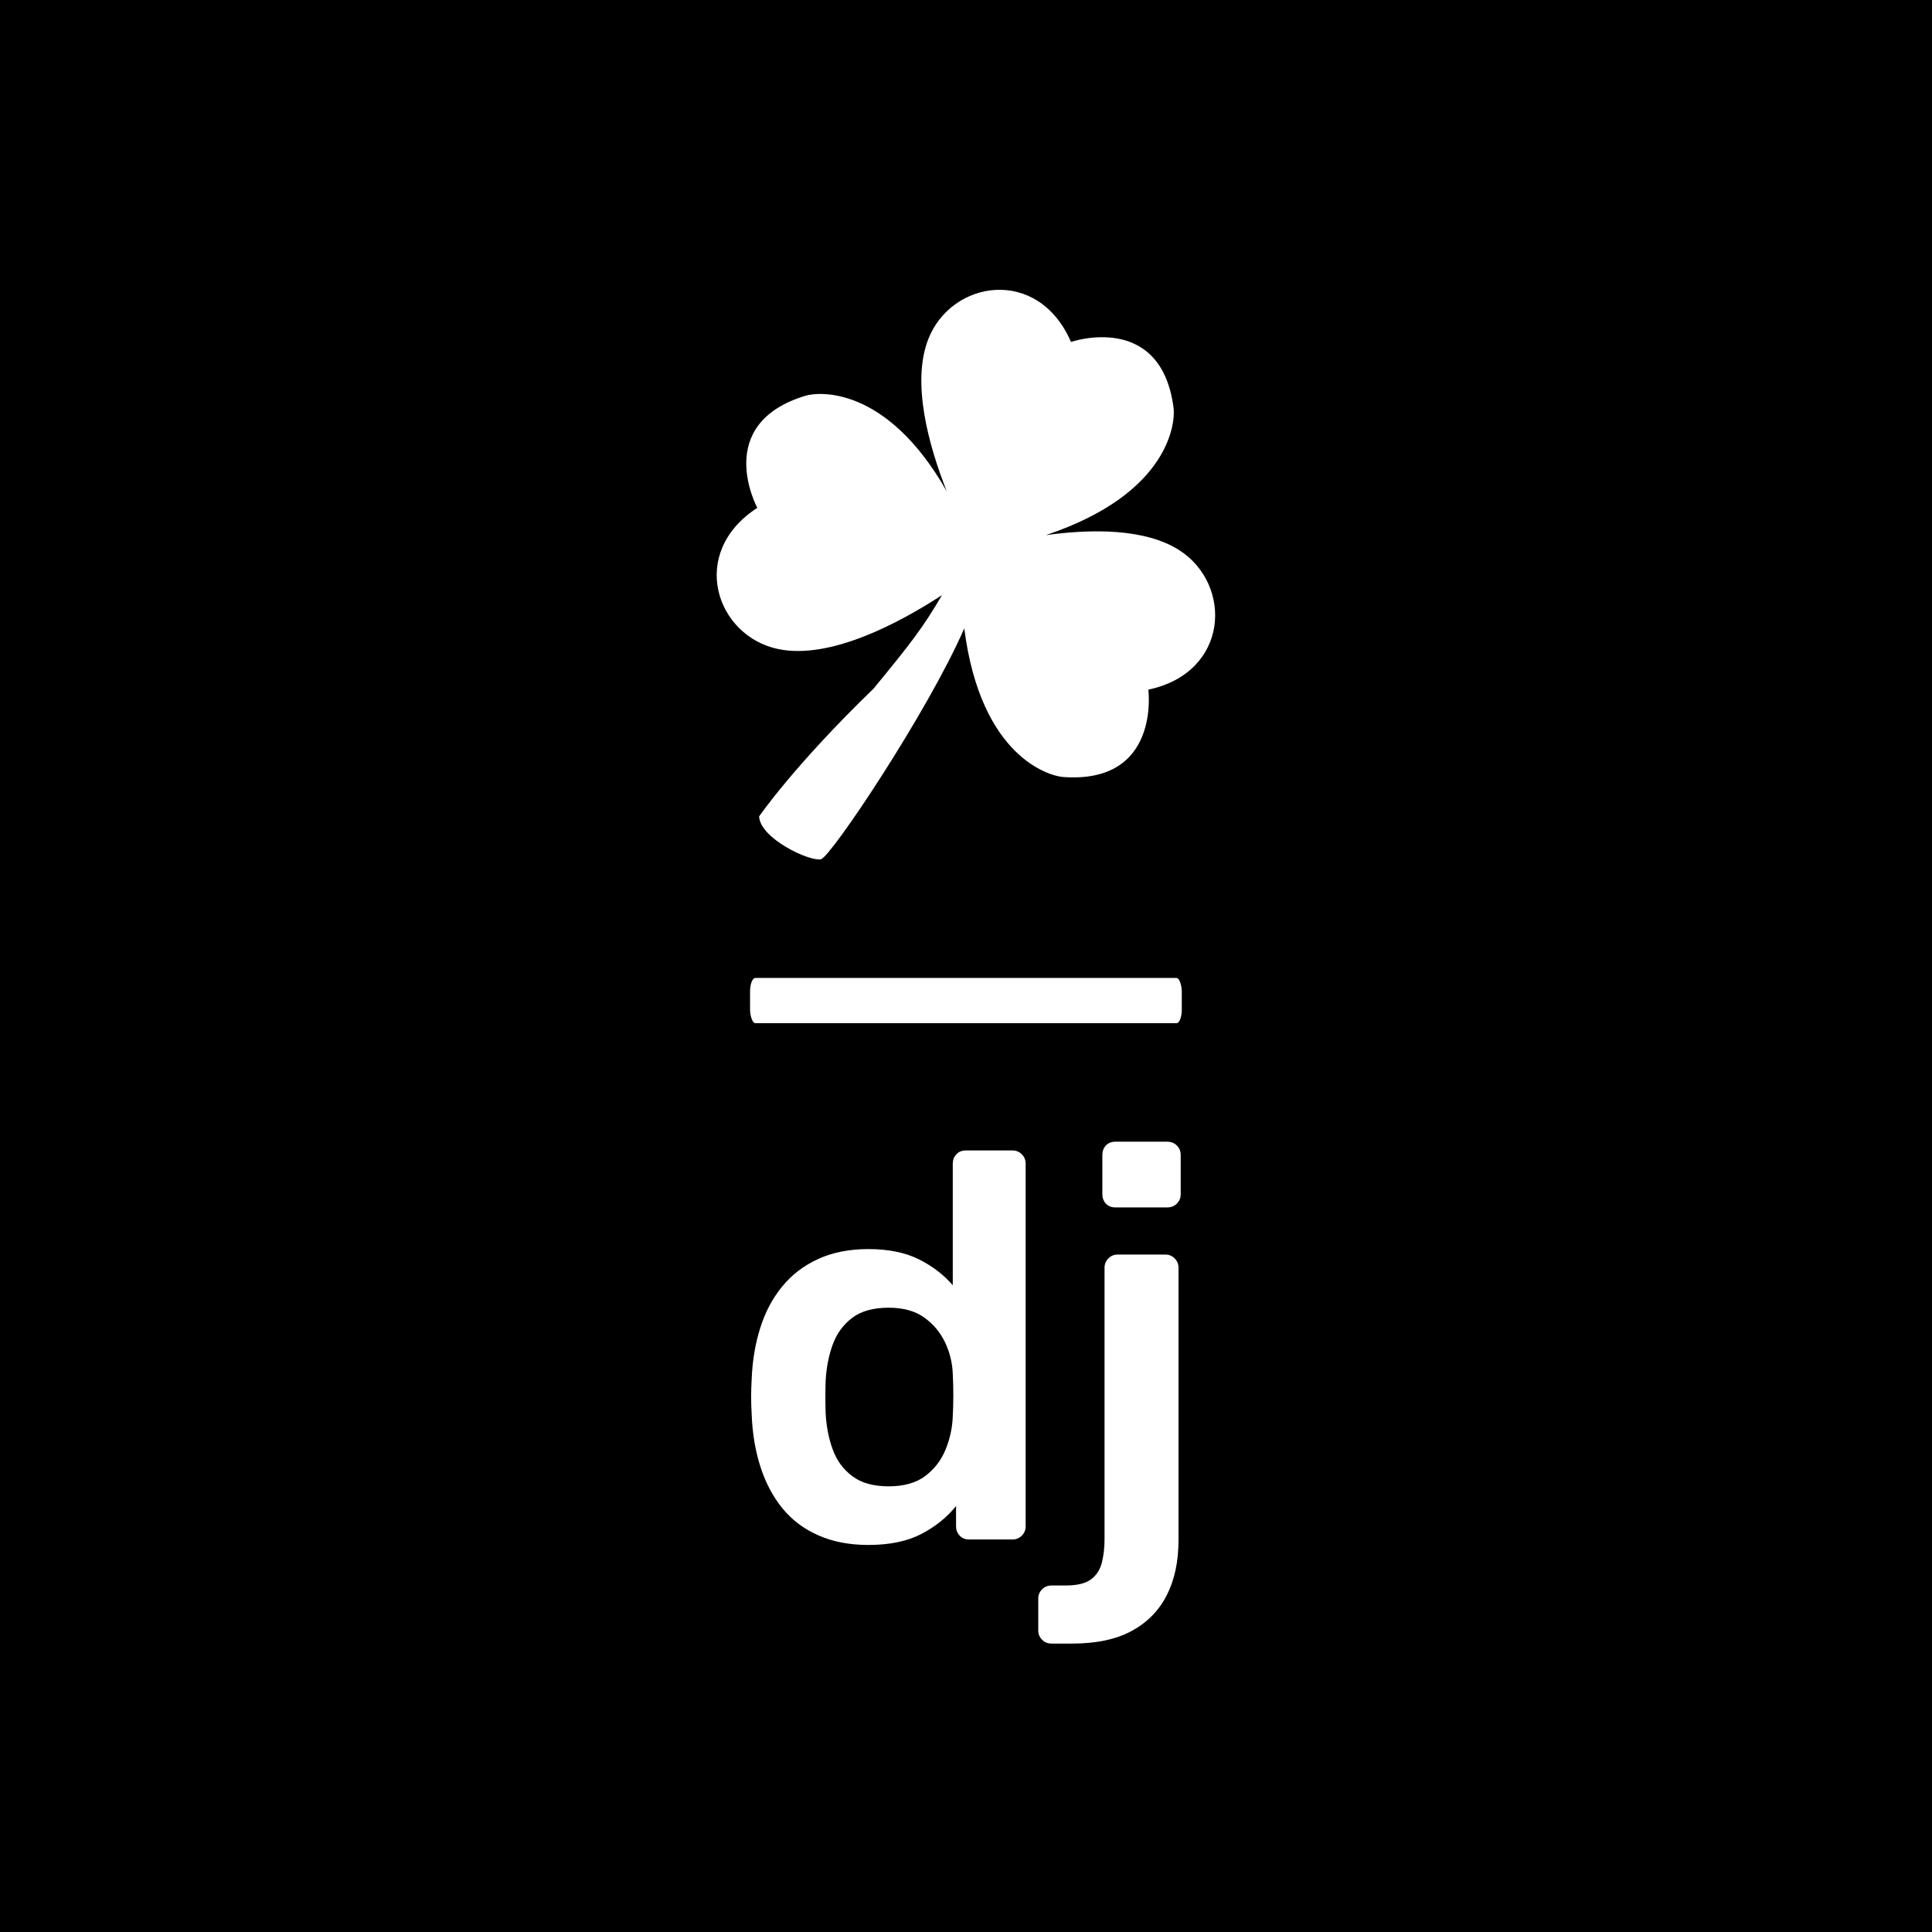
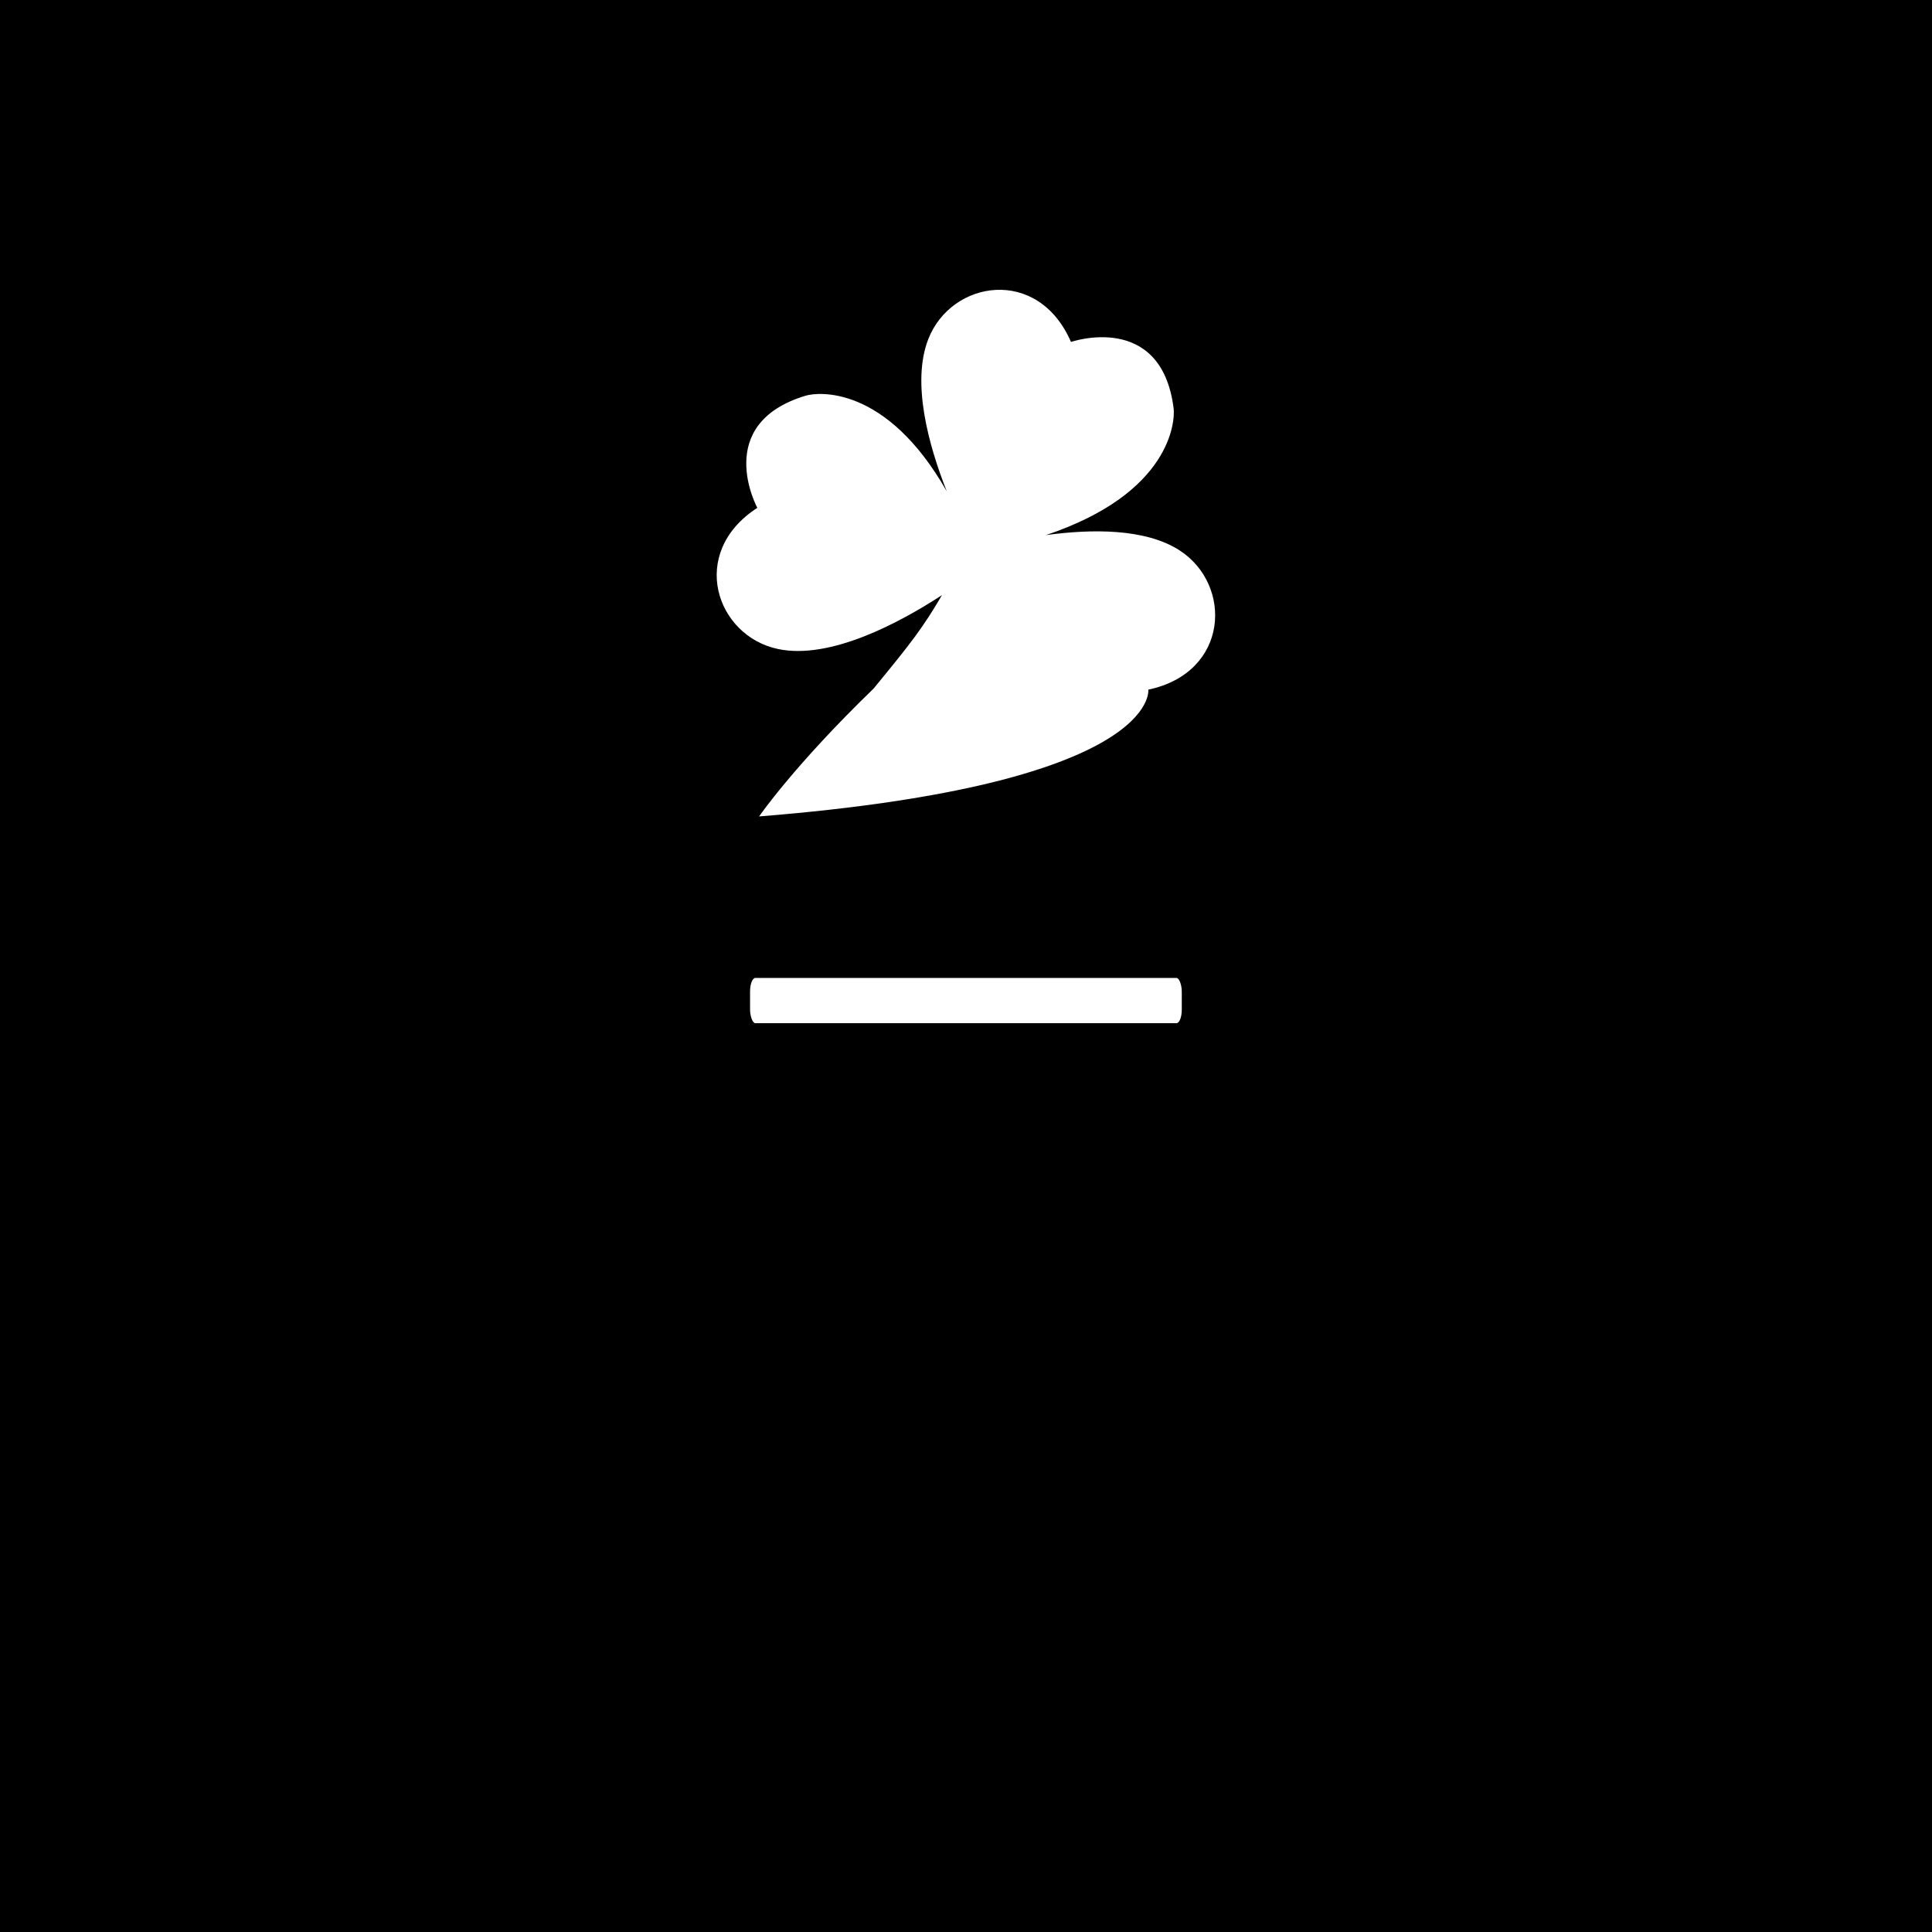
<svg xmlns="http://www.w3.org/2000/svg" version="1.1" width="1000" height="1000" viewBox="0 0 1000 1000">
  <rect width="1000" height="1000" fill="#000000" />
  <g transform="matrix(0.275,0,0,0.275,362.461,150.283)">
    <svg viewBox="0 0 97 247" data-background-color="#ffffff" preserveAspectRatio="xMidYMid meet" height="2546" width="1000">
      <g id="tight-bounds" transform="matrix(1,0,0,1,0.024,-0.1)">
        <svg viewBox="0 0 96.951 247.2" height="247.2" width="96.951">
          <g>
            <svg viewBox="0 0 261.51 666.779" height="247.2" width="96.951">
              <g>
                <rect width="212.635" height="22.293" x="24.437" y="338.928" fill="#ffffff" opacity="1" stroke-width="0" stroke="transparent" fill-opacity="1" class="rect-r$-0" data-fill-palette-color="secondary" rx="1%" id="r$-0" data-palette-color="#2ecc40" />
              </g>
              <g transform="matrix(1,0,0,1,24.966,419.579)">
                <svg viewBox="0 0 211.577 247.2" height="247.2" width="211.577">
                  <g id="textblocktransform">
                    <svg viewBox="0 0 211.577 247.2" height="247.2" width="211.577" id="textblock">
                      <g>
                        <svg viewBox="0 0 211.577 247.2" height="247.2" width="211.577">
                          <g transform="matrix(1,0,0,1,0,0)">
                            <svg width="211.577" viewBox="2.25 -36.3 39.2 45.8" height="247.2" data-palette-color="#2ecc40">
-                               <path d="M12.95 0.5L12.95 0.5Q10.35 0.5 8.38-0.38 6.4-1.25 5.1-2.85 3.8-4.45 3.1-6.63 2.4-8.8 2.3-11.4L2.3-11.4Q2.25-12.3 2.25-13.03 2.25-13.75 2.3-14.65L2.3-14.65Q2.4-17.15 3.08-19.3 3.75-21.45 5.08-23.08 6.4-24.7 8.38-25.6 10.35-26.5 12.95-26.5L12.95-26.5Q15.65-26.5 17.53-25.58 19.4-24.65 20.65-23.2L20.65-23.2 20.65-34.3Q20.65-34.8 20.98-35.15 21.3-35.5 21.85-35.5L21.85-35.5 26.1-35.5Q26.6-35.5 26.95-35.15 27.3-34.8 27.3-34.3L27.3-34.3 27.3-1.2Q27.3-0.7 26.95-0.35 26.6 0 26.1 0L26.1 0 22.15 0Q21.6 0 21.28-0.35 20.95-0.7 20.95-1.2L20.95-1.2 20.95-3.05Q19.7-1.5 17.78-0.5 15.85 0.5 12.95 0.5ZM14.8-4.85L14.8-4.85Q16.9-4.85 18.15-5.8 19.4-6.75 20-8.22 20.6-9.7 20.65-11.25L20.65-11.25Q20.7-12.15 20.7-13.18 20.7-14.2 20.65-15.1L20.65-15.1Q20.6-16.6 19.95-17.98 19.3-19.35 18.05-20.25 16.8-21.15 14.8-21.15L14.8-21.15Q12.7-21.15 11.48-20.23 10.25-19.3 9.7-17.8 9.15-16.3 9.05-14.5L9.05-14.5Q9-13 9.05-11.5L9.05-11.5Q9.15-9.7 9.7-8.2 10.25-6.7 11.48-5.78 12.7-4.85 14.8-4.85ZM31.55 9.5L29.65 9.5Q29.15 9.5 28.8 9.15 28.45 8.8 28.45 8.3L28.45 8.3 28.45 5.4Q28.45 4.9 28.8 4.55 29.15 4.2 29.65 4.2L29.65 4.2 30.95 4.2Q32.5 4.2 33.25 3.65 34 3.1 34.25 2.13 34.5 1.15 34.5-0.05L34.5-0.05 34.5-24.8Q34.5-25.3 34.85-25.65 35.2-26 35.7-26L35.7-26 40.05-26Q40.55-26 40.9-25.65 41.25-25.3 41.25-24.8L41.25-24.8 41.25 0.05Q41.25 3 40.17 5.1 39.1 7.2 36.97 8.35 34.85 9.5 31.55 9.5L31.55 9.5ZM40.2-30.3L35.5-30.3Q34.95-30.3 34.62-30.65 34.3-31 34.3-31.5L34.3-31.5 34.3-35.1Q34.3-35.6 34.62-35.95 34.95-36.3 35.5-36.3L35.5-36.3 40.2-36.3Q40.75-36.3 41.1-35.95 41.45-35.6 41.45-35.1L41.45-35.1 41.45-31.5Q41.45-31 41.1-30.65 40.75-30.3 40.2-30.3L40.2-30.3Z" opacity="1" transform="matrix(1,0,0,1,0,0)" fill="#ffffff" class="wordmark-text-0" data-fill-palette-color="primary" id="text-0" />
-                             </svg>
+                               </svg>
                          </g>
                        </svg>
                      </g>
                    </svg>
                  </g>
                </svg>
              </g>
              <g>
                <svg viewBox="0 0 261.51 280.57" height="280.57" width="261.51">
                  <g>
                    <svg version="1.1" x="8" y="0" viewBox="7.127 0.26 87.503 99.999" enable-background="new 7.126 0.26 87.505 100" xml:space="preserve" width="245.51" height="280.57" class="icon-icon-0" data-fill-palette-color="accent" id="icon-0">
                      <g fill="#2ecc40" data-fill-palette-color="accent">
-                         <path d="M88.36 45.986c-6.019-3.867-15.44-3.758-23.443-2.663 21.985-7.353 22.706-20.044 22.419-22.274C85.166 3.956 69.321 9.411 69.321 9.411 63.539-3.93 48.299-1.452 44.263 8.94c-2.966 7.629 0.054 18.591 3.249 26.688-10.662-18.733-22.658-17.42-24.753-16.785-16.505 4.967-8.5 19.691-8.5 19.691-12.213 7.907-7.244 22.528 3.67 24.791 9.146 1.901 21.274-4.601 28.75-9.47-3.4 5.79-5.41 8.378-12.007 16.404C20.698 83.775 14.572 92.707 14.572 92.707c0.19 3.862 8.753 7.908 10.841 7.527 1.694-0.319 18.731-25.787 25.175-40.533 2.906 22.718 15.083 25.919 17.31 26.08C85.092 87.072 82.899 70.45 82.899 70.45 97.131 67.441 97.738 52.018 88.36 45.986" fill="#ffffff" data-fill-palette-color="accent" />
+                         <path d="M88.36 45.986c-6.019-3.867-15.44-3.758-23.443-2.663 21.985-7.353 22.706-20.044 22.419-22.274C85.166 3.956 69.321 9.411 69.321 9.411 63.539-3.93 48.299-1.452 44.263 8.94c-2.966 7.629 0.054 18.591 3.249 26.688-10.662-18.733-22.658-17.42-24.753-16.785-16.505 4.967-8.5 19.691-8.5 19.691-12.213 7.907-7.244 22.528 3.67 24.791 9.146 1.901 21.274-4.601 28.75-9.47-3.4 5.79-5.41 8.378-12.007 16.404C20.698 83.775 14.572 92.707 14.572 92.707C85.092 87.072 82.899 70.45 82.899 70.45 97.131 67.441 97.738 52.018 88.36 45.986" fill="#ffffff" data-fill-palette-color="accent" />
                      </g>
                    </svg>
                  </g>
                </svg>
              </g>
              <g />
            </svg>
          </g>
          <defs />
        </svg>
-         <rect width="96.951" height="247.2" fill="none" stroke="none" visibility="hidden" />
      </g>
    </svg>
  </g>
</svg>